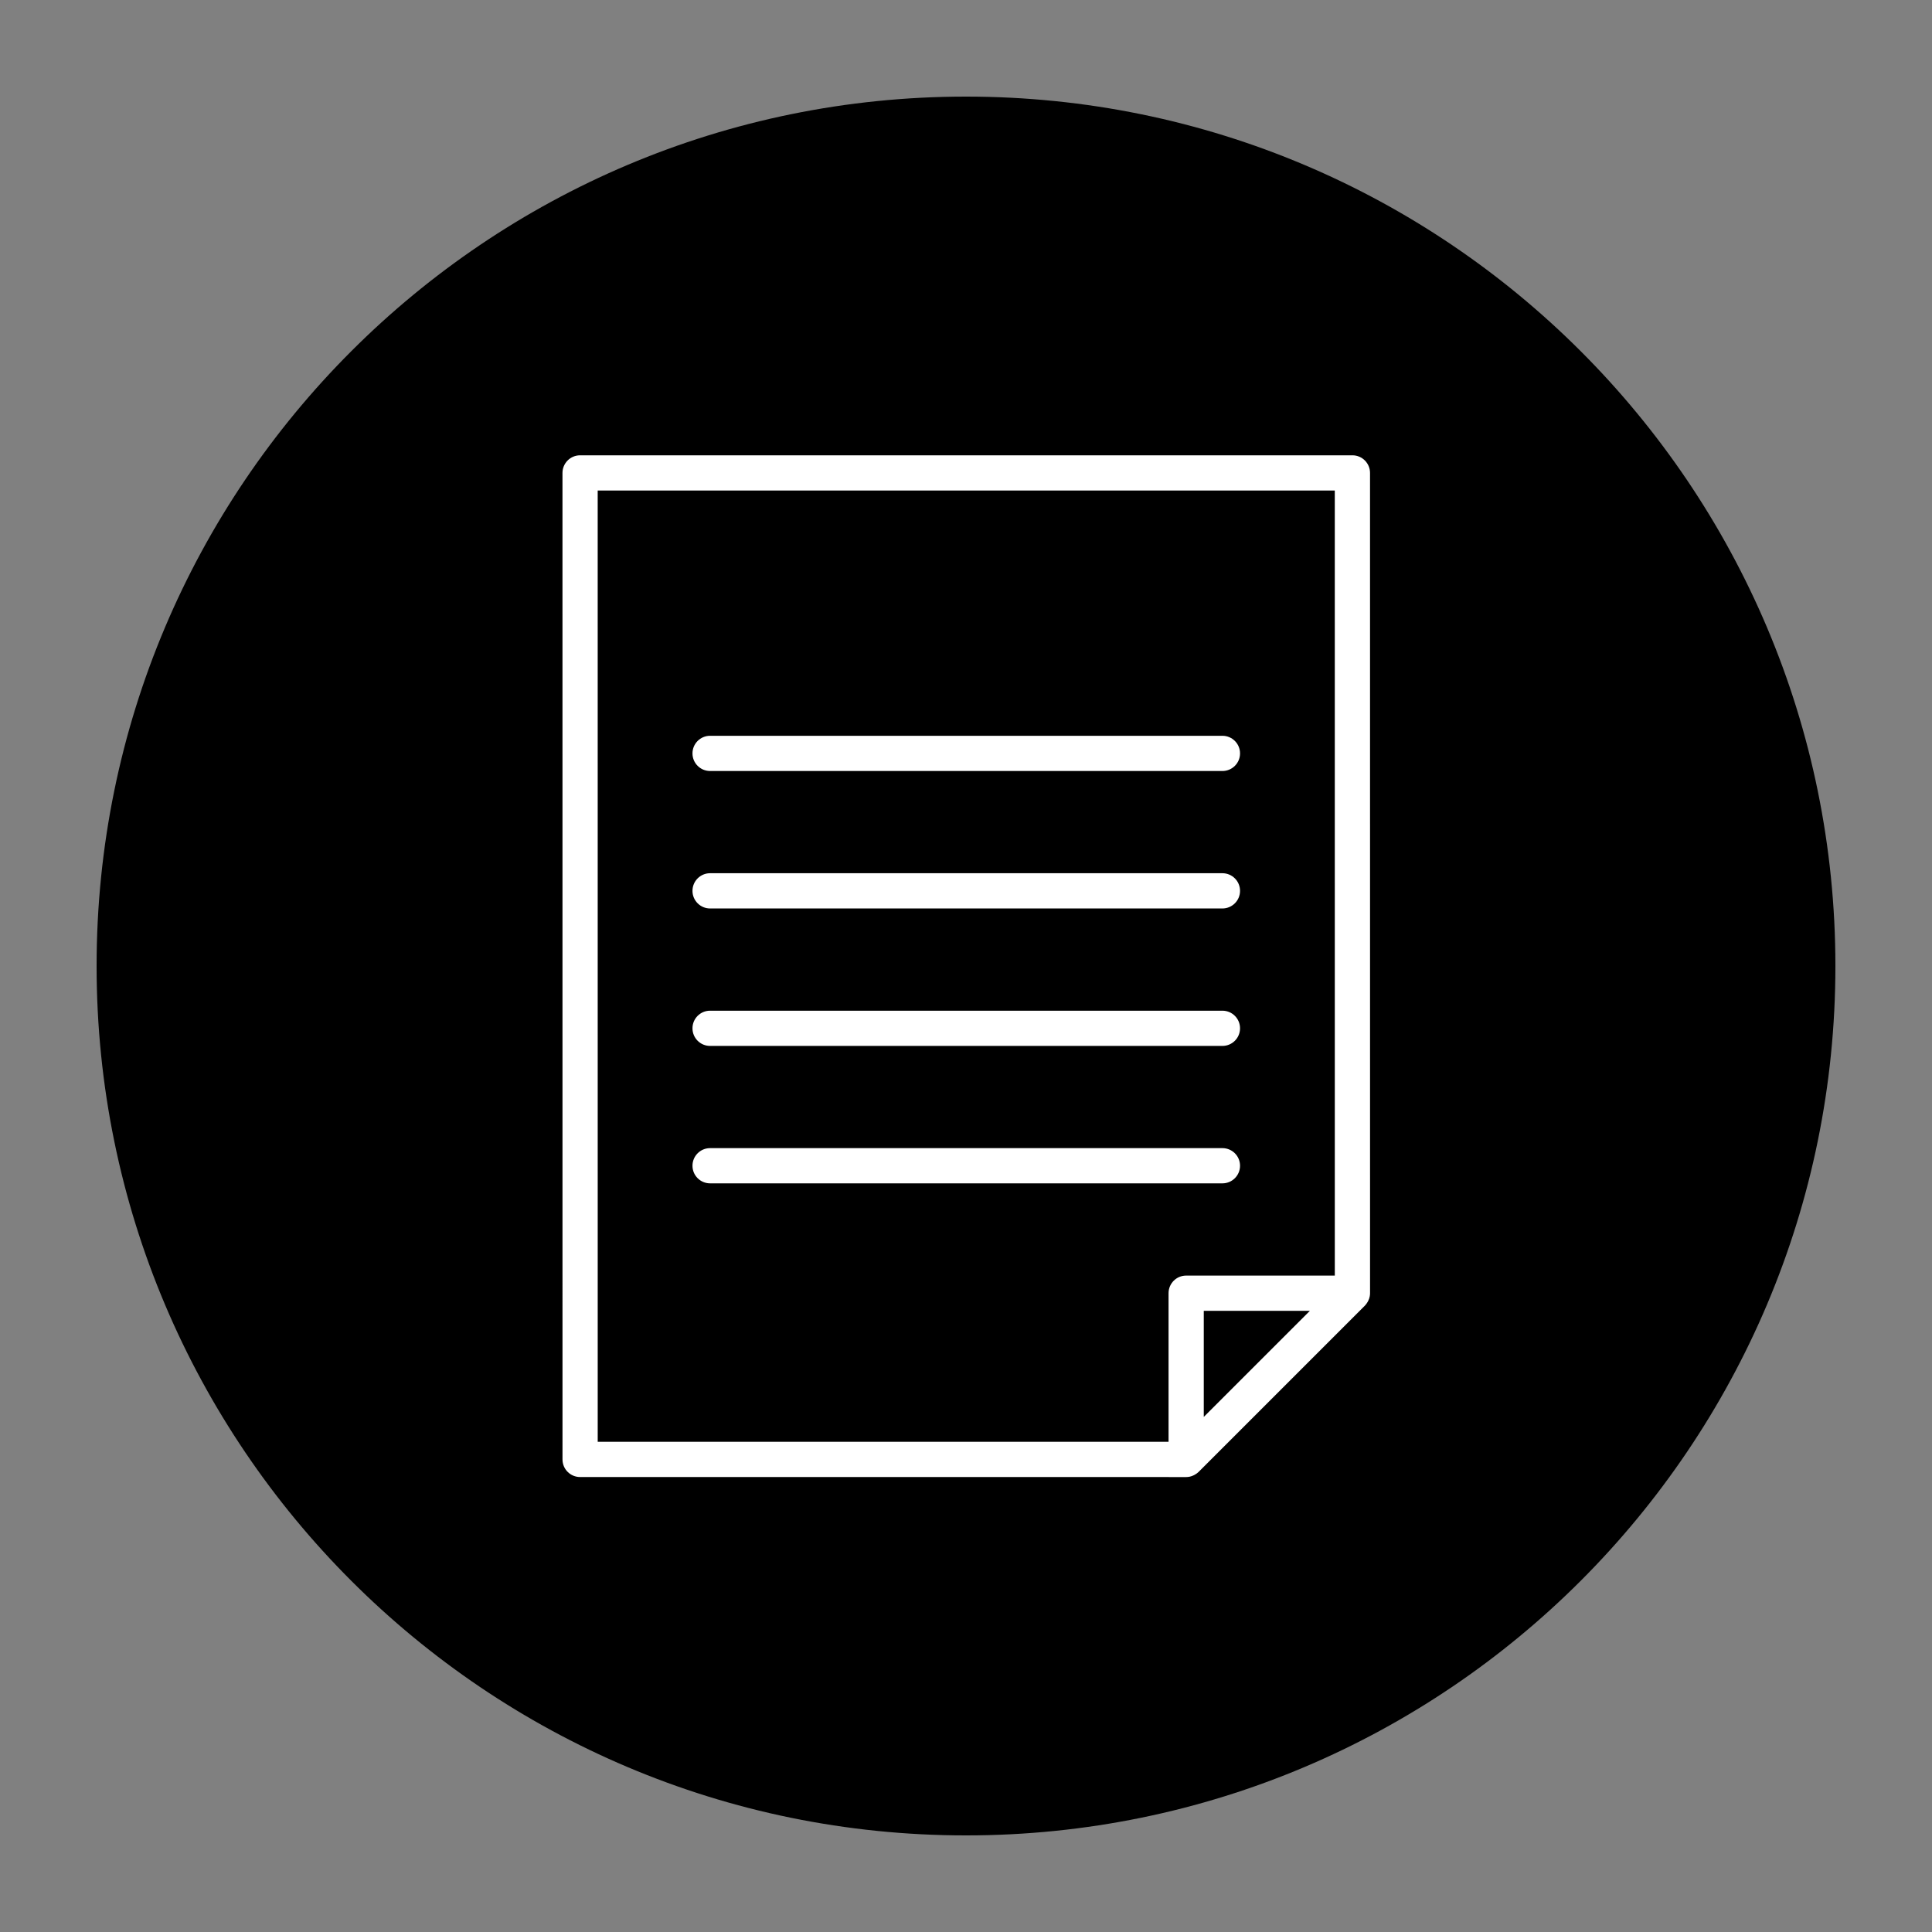
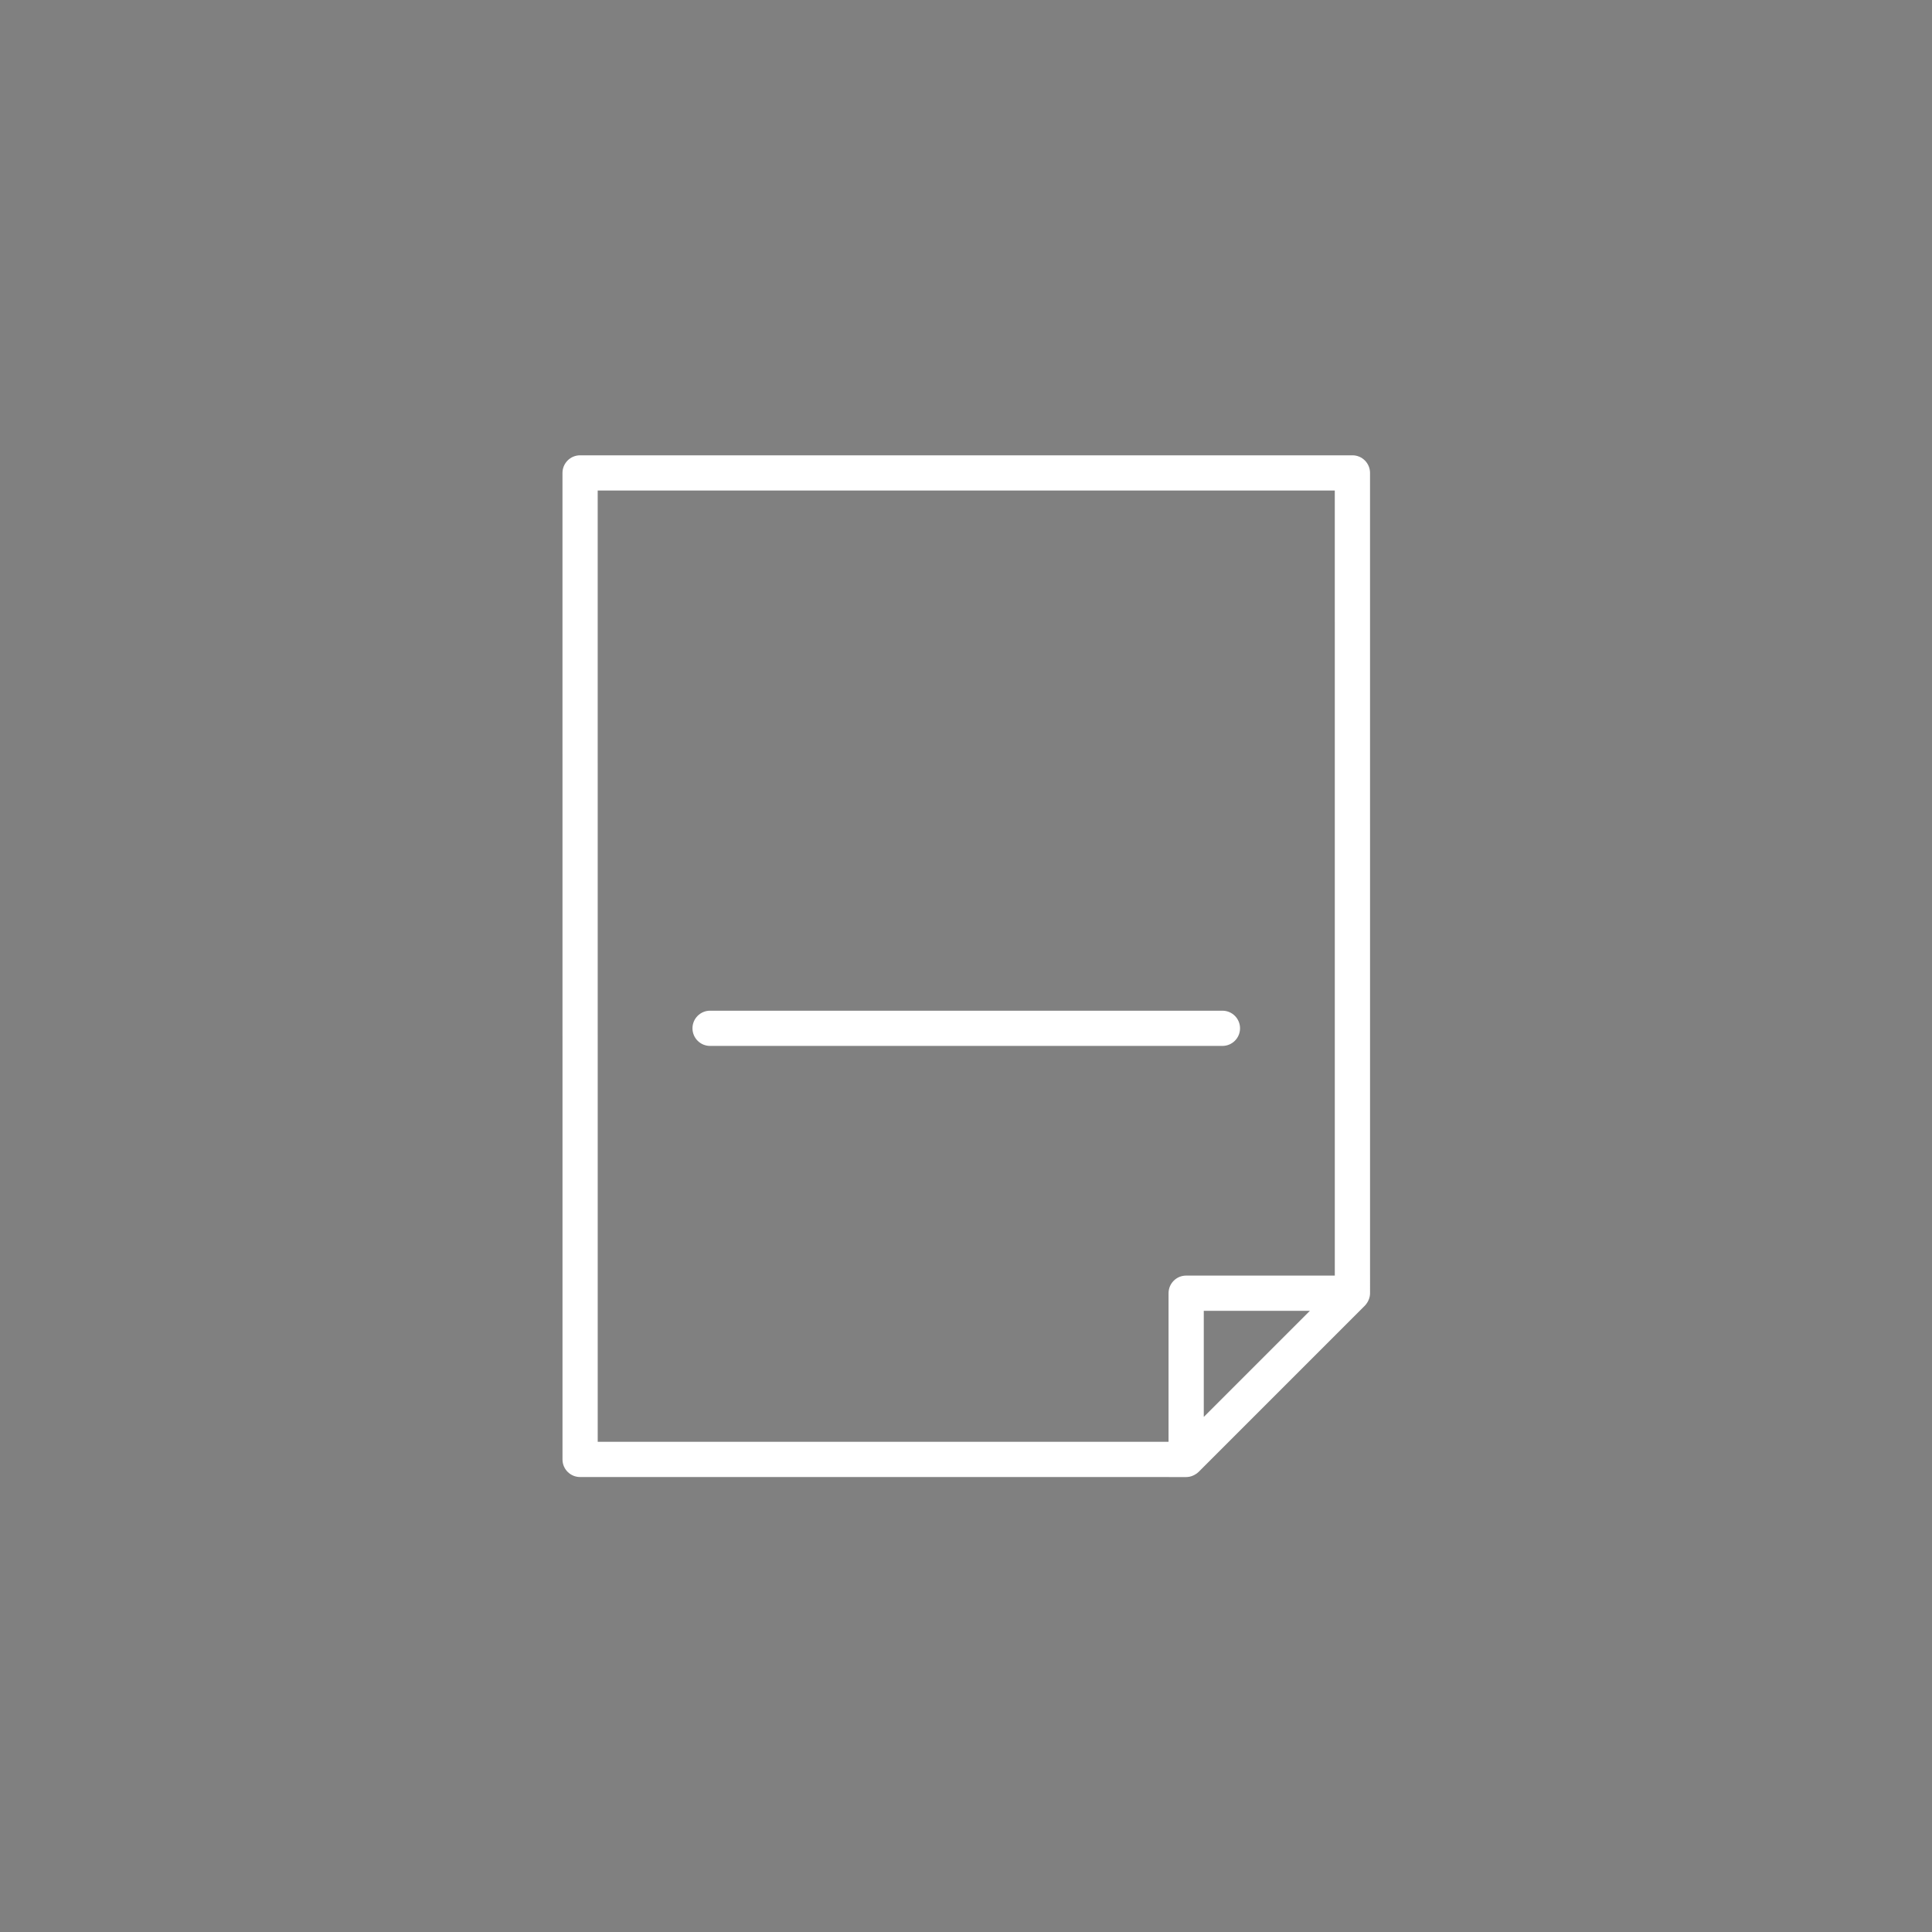
<svg xmlns="http://www.w3.org/2000/svg" width="500" zoomAndPan="magnify" viewBox="0 0 375 375" height="500" preserveAspectRatio="xMidYMid meet" version="1.2">
  <rect x="0" y="0" width="375" height="375" fill="#808080" stroke="none" />
  <defs>
    <clipPath id="c58d241921">
-       <path d="M 18.75 18.75 L 356.25 18.75 L 356.25 356.25 L 18.75 356.25 Z M 18.75 18.75 " />
-     </clipPath>
+       </clipPath>
    <clipPath id="5255eb2bb3">
      <path d="M 187.5 18.75 C 94.301 18.75 18.75 94.301 18.75 187.5 C 18.75 280.699 94.301 356.25 187.5 356.25 C 280.699 356.25 356.25 280.699 356.25 187.5 C 356.25 94.301 280.699 18.75 187.5 18.75 Z M 187.5 18.75 " />
    </clipPath>
    <clipPath id="c5eb7806ce">
      <path d="M 109.152 88.25 L 265.844 88.25 L 265.844 286.742 L 109.152 286.742 Z M 109.152 88.25 " />
    </clipPath>
  </defs>
  <g id="2711ec7c15">
    <g clip-rule="nonzero" clip-path="url(#c58d241921)">
      <g clip-rule="nonzero" clip-path="url(#5255eb2bb3)">
-         <path style=" stroke:none;fill-rule:nonzero;fill:#000000;fill-opacity:1;" d="M 18.75 18.75 L 356.25 18.75 L 356.25 356.25 L 18.75 356.25 Z M 18.75 18.75 " />
-       </g>
+         </g>
    </g>
    <g clip-rule="nonzero" clip-path="url(#c5eb7806ce)">
      <path style=" stroke:none;fill-rule:nonzero;fill:#ffffff;fill-opacity:1;" d="M 259.082 95.215 L 259.086 247.59 L 230.234 247.59 C 228.344 247.59 226.816 249.117 226.816 251.008 L 226.816 279.855 L 116.016 279.855 L 116.012 95.215 Z M 233.652 275.023 L 233.652 254.426 L 254.254 254.426 L 243.953 264.723 Z M 109.18 283.273 C 109.18 285.16 110.707 286.691 112.598 286.691 L 230.234 286.695 C 230.453 286.695 230.668 286.672 230.883 286.629 C 230.887 286.629 230.898 286.629 230.902 286.629 C 231.191 286.57 231.465 286.465 231.73 286.336 C 231.797 286.301 231.859 286.266 231.926 286.23 C 232.188 286.082 232.434 285.91 232.652 285.695 L 264.922 253.426 C 265.137 253.207 265.309 252.961 265.457 252.703 C 265.496 252.637 265.531 252.57 265.562 252.504 C 265.691 252.242 265.801 251.969 265.855 251.676 C 265.859 251.672 265.859 251.664 265.859 251.652 C 265.902 251.441 265.926 251.227 265.926 251.008 L 265.922 91.793 C 265.922 89.906 264.391 88.375 262.504 88.375 L 112.594 88.375 C 111.688 88.375 110.82 88.734 110.18 89.375 C 109.539 90.02 109.176 90.883 109.176 91.793 L 109.18 283.273 " />
    </g>
-     <path style=" stroke:none;fill-rule:nonzero;fill:#ffffff;fill-opacity:1;" d="M 137.828 229.688 L 237.27 229.688 C 239.16 229.688 240.691 228.16 240.691 226.27 C 240.691 224.379 239.16 222.852 237.27 222.852 L 137.828 222.852 C 135.941 222.852 134.41 224.379 134.41 226.27 C 134.41 228.16 135.941 229.688 137.828 229.688 " />
    <path style=" stroke:none;fill-rule:nonzero;fill:#ffffff;fill-opacity:1;" d="M 137.828 203.012 L 237.27 203.012 C 239.16 203.012 240.691 201.484 240.691 199.594 C 240.691 197.703 239.16 196.176 237.27 196.176 L 137.828 196.176 C 135.941 196.176 134.41 197.703 134.41 199.594 C 134.41 201.484 135.941 203.012 137.828 203.012 " />
-     <path style=" stroke:none;fill-rule:nonzero;fill:#ffffff;fill-opacity:1;" d="M 137.828 176.332 L 237.27 176.332 C 239.16 176.332 240.691 174.801 240.691 172.914 C 240.691 171.023 239.16 169.492 237.27 169.492 L 137.828 169.492 C 135.941 169.492 134.41 171.023 134.41 172.914 C 134.41 174.801 135.941 176.332 137.828 176.332 " />
-     <path style=" stroke:none;fill-rule:nonzero;fill:#ffffff;fill-opacity:1;" d="M 137.828 149.652 L 237.27 149.652 C 239.16 149.652 240.691 148.125 240.691 146.234 C 240.691 144.348 239.16 142.816 237.27 142.816 L 137.828 142.816 C 135.941 142.816 134.41 144.348 134.41 146.234 C 134.41 148.125 135.941 149.652 137.828 149.652 " />
  </g>
</svg>